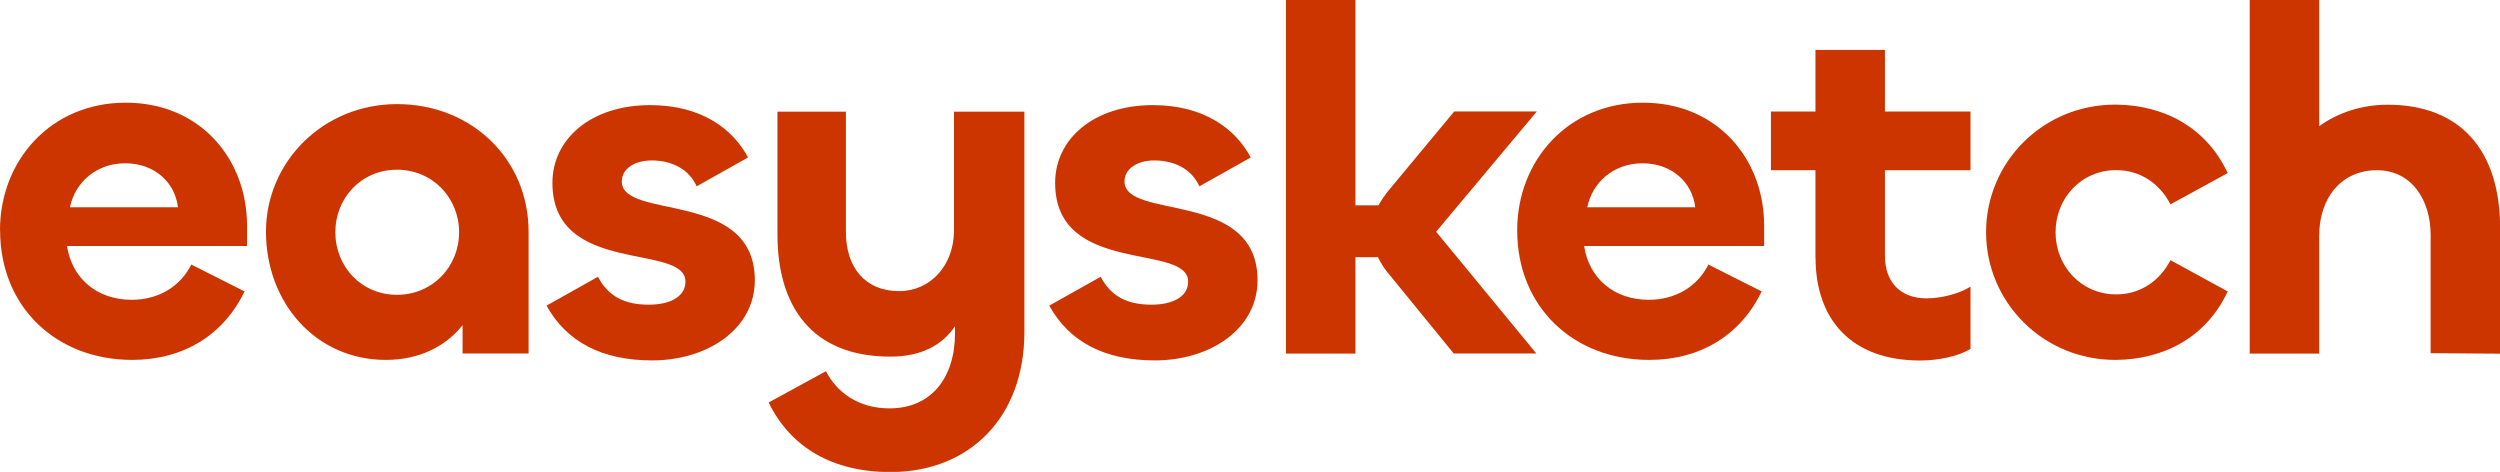
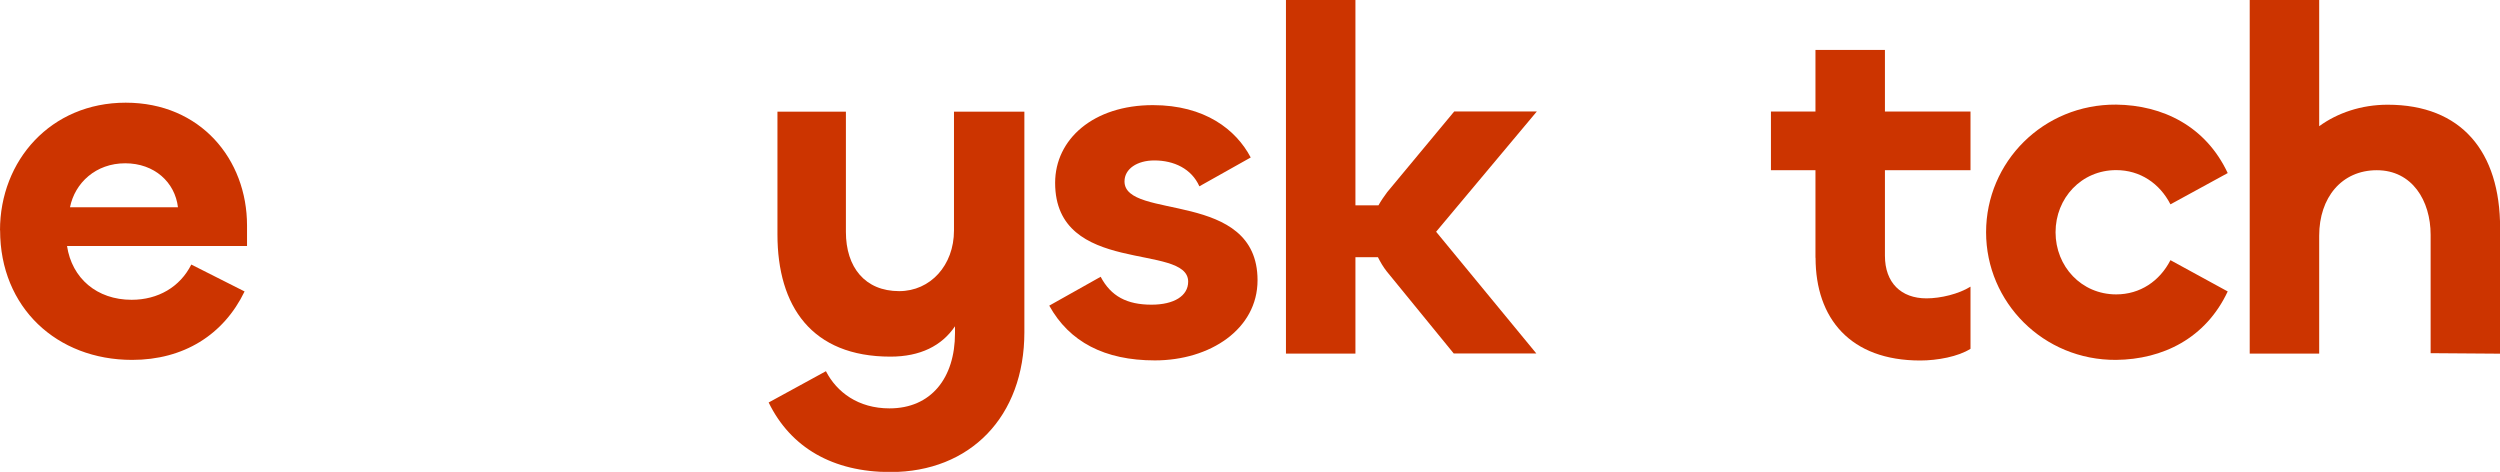
<svg xmlns="http://www.w3.org/2000/svg" id="Layer_1" viewBox="0 0 245.42 46.32">
  <defs>
    <style>
      .cls-1 {
        fill: #cc3400;
      }
    </style>
  </defs>
  <path class="cls-1" d="M0,22.61c0-6.86,4.99-12.53,12.34-12.53s11.91,5.57,11.91,12.05v2.02H6.58c.48,3.17,2.93,5.28,6.34,5.28,2.59,0,4.75-1.25,5.86-3.46l5.23,2.64c-2.06,4.27-6,6.72-11.04,6.72-7.39,0-12.96-5.14-12.96-12.72ZM17.47,20.35c-.29-2.45-2.3-4.32-5.18-4.32s-4.94,1.92-5.42,4.32h10.61Z" />
-   <path class="cls-1" d="M26.11,22.75c0-6.82,5.57-12.53,12.87-12.53s12.91,5.38,12.91,12.53v11.95h-6.48v-2.78c-1.68,2.11-4.27,3.41-7.54,3.41-6.91,0-11.76-5.66-11.76-12.58ZM45.07,22.8c0-3.36-2.59-6.14-6.1-6.14s-6.05,2.78-6.05,6.14,2.54,6.14,6.05,6.14,6.1-2.78,6.1-6.14Z" />
-   <path class="cls-1" d="M53.66,30l5.04-2.83c1.01,1.92,2.59,2.74,4.99,2.74,2.21,0,3.6-.86,3.6-2.26,0-3.84-13.06-.53-13.06-9.7,0-4.27,3.74-7.63,9.6-7.63,5.09,0,8.16,2.4,9.6,5.14l-5.04,2.83c-.77-1.73-2.5-2.54-4.42-2.54-1.68,0-2.93.82-2.93,2.06,0,3.84,13.06.77,13.06,9.7,0,4.8-4.66,7.87-10.08,7.87-4.94,0-8.4-1.82-10.37-5.38Z" />
  <path class="cls-1" d="M75.46,39.51l5.62-3.07c1.06,2.06,3.17,3.65,6.24,3.65,4.08,0,6.43-2.98,6.43-7.39v-.67c-1.3,1.92-3.41,2.98-6.34,2.98-7.73,0-11.09-4.94-11.09-12v-12.05h6.72v11.81c0,3.46,1.87,5.81,5.23,5.81,3.07,0,5.38-2.54,5.38-5.95v-11.67h6.91v21.65c0,8.3-5.33,13.73-13.15,13.73-5.66,0-9.79-2.4-11.95-6.82Z" />
  <path class="cls-1" d="M103.01,30l5.04-2.83c1.01,1.92,2.59,2.74,4.99,2.74,2.21,0,3.6-.86,3.6-2.26,0-3.84-13.06-.53-13.06-9.7,0-4.27,3.74-7.63,9.6-7.63,5.09,0,8.16,2.4,9.6,5.14l-5.04,2.83c-.77-1.73-2.5-2.54-4.42-2.54-1.68,0-2.93.82-2.93,2.06,0,3.84,13.06.77,13.06,9.7,0,4.8-4.66,7.87-10.08,7.87-4.94,0-8.4-1.82-10.37-5.38Z" />
  <path class="cls-1" d="M126.24,34.71V0h6.82v20.16h2.26c.24-.43.53-.86.86-1.3l6.58-7.92h8.11l-9.89,11.81,9.84,11.95h-8.11l-6.58-8.06c-.34-.43-.62-.91-.86-1.39h-2.21v9.46h-6.82Z" />
-   <path class="cls-1" d="M148.94,22.61c0-6.86,4.99-12.53,12.34-12.53s11.9,5.57,11.9,12.05v2.02h-17.67c.48,3.17,2.93,5.28,6.34,5.28,2.59,0,4.75-1.25,5.86-3.46l5.23,2.64c-2.06,4.27-6,6.72-11.04,6.72-7.39,0-12.96-5.14-12.96-12.72ZM166.42,20.35c-.29-2.45-2.3-4.32-5.18-4.32s-4.94,1.92-5.42,4.32h10.61Z" />
  <path class="cls-1" d="M178.22,25.3v-8.59h-4.37v-5.76h4.37v-6.05h6.82v6.05h8.4v5.76h-8.4v8.4c0,2.64,1.58,4.18,4.08,4.18,1.39,0,3.17-.43,4.32-1.15v6.1c-1.2.77-3.26,1.15-4.94,1.15-6.86,0-10.27-4.13-10.27-10.08Z" />
  <path class="cls-1" d="M194.97,22.8c0-6.91,5.62-12.58,12.77-12.53,4.56.05,8.79,2.11,10.95,6.72l-5.62,3.07c-1.06-2.06-2.98-3.36-5.33-3.36-3.41,0-5.95,2.74-5.95,6.1s2.54,6.1,5.95,6.1c2.35,0,4.27-1.3,5.33-3.36l5.62,3.07c-2.16,4.61-6.38,6.67-10.95,6.72-7.15.05-12.77-5.66-12.77-12.53Z" />
  <path class="cls-1" d="M220.85,34.71V0h6.82v12.39c1.78-1.3,4.13-2.11,6.72-2.11,7.25,0,11.04,4.61,11.04,12.1v12.34l-6.82-.05v-11.62c0-3.36-1.82-6.34-5.28-6.34s-5.66,2.69-5.66,6.43v11.57h-6.82Z" />
</svg>